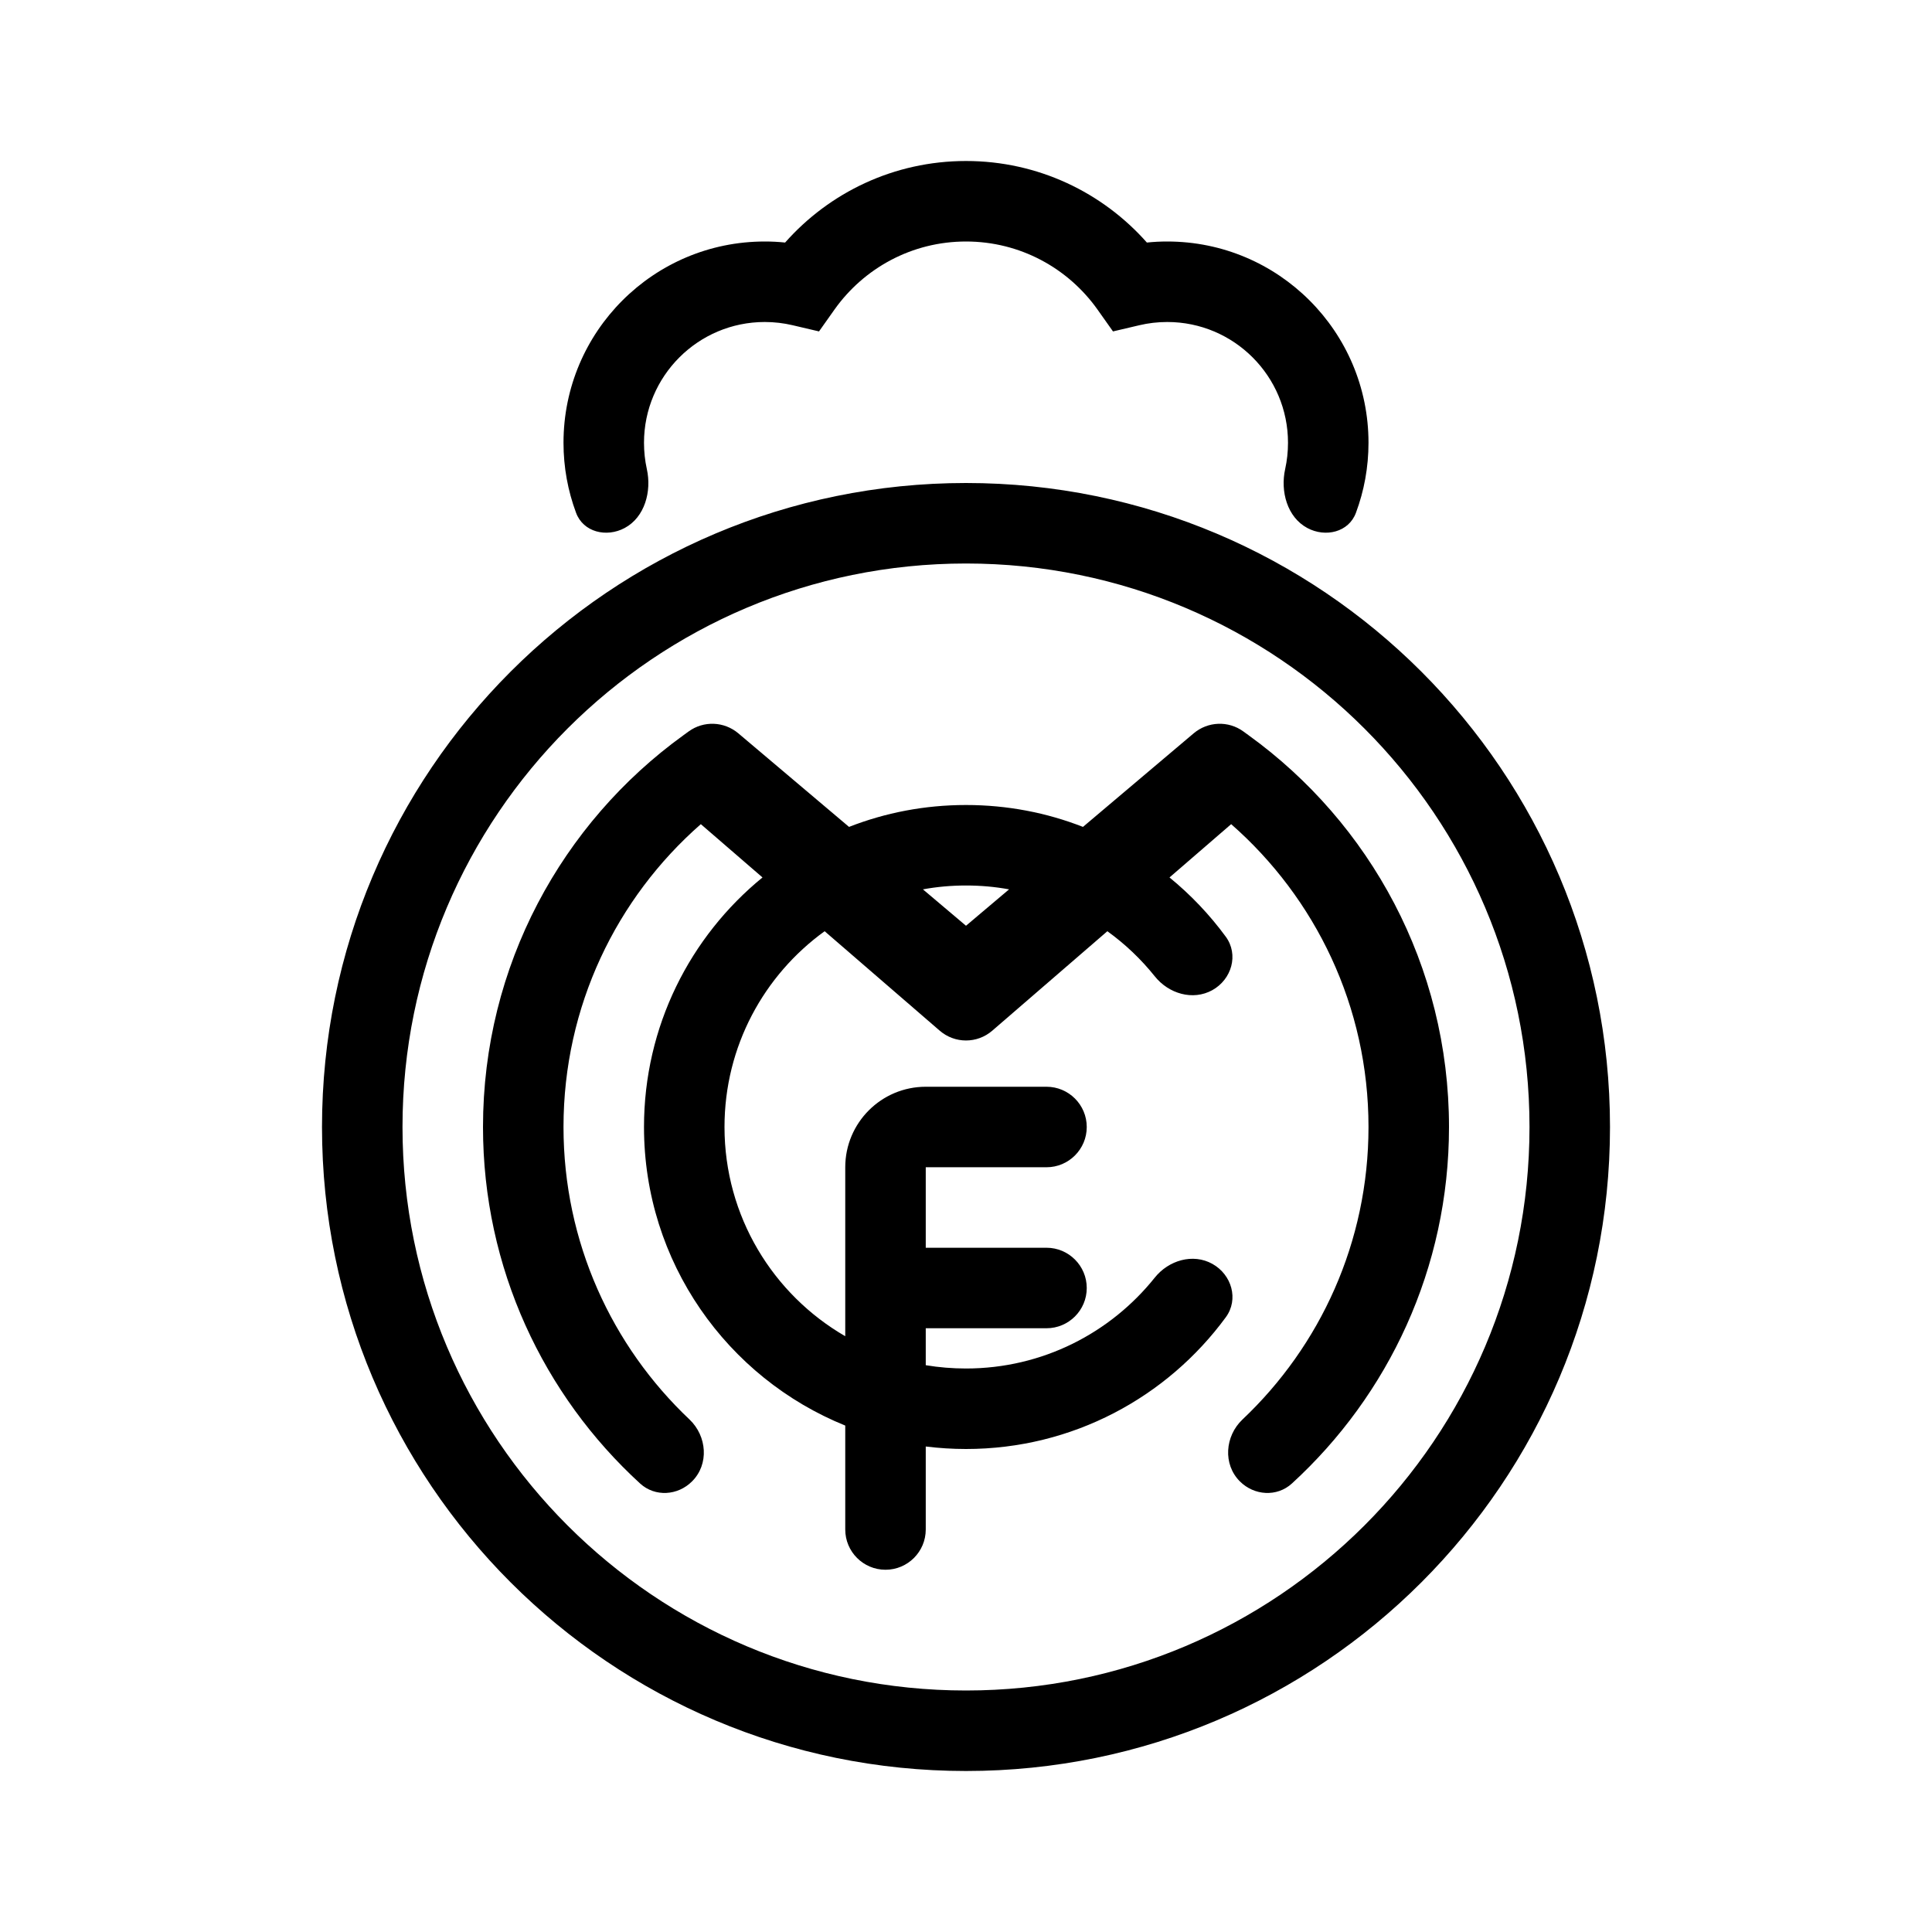
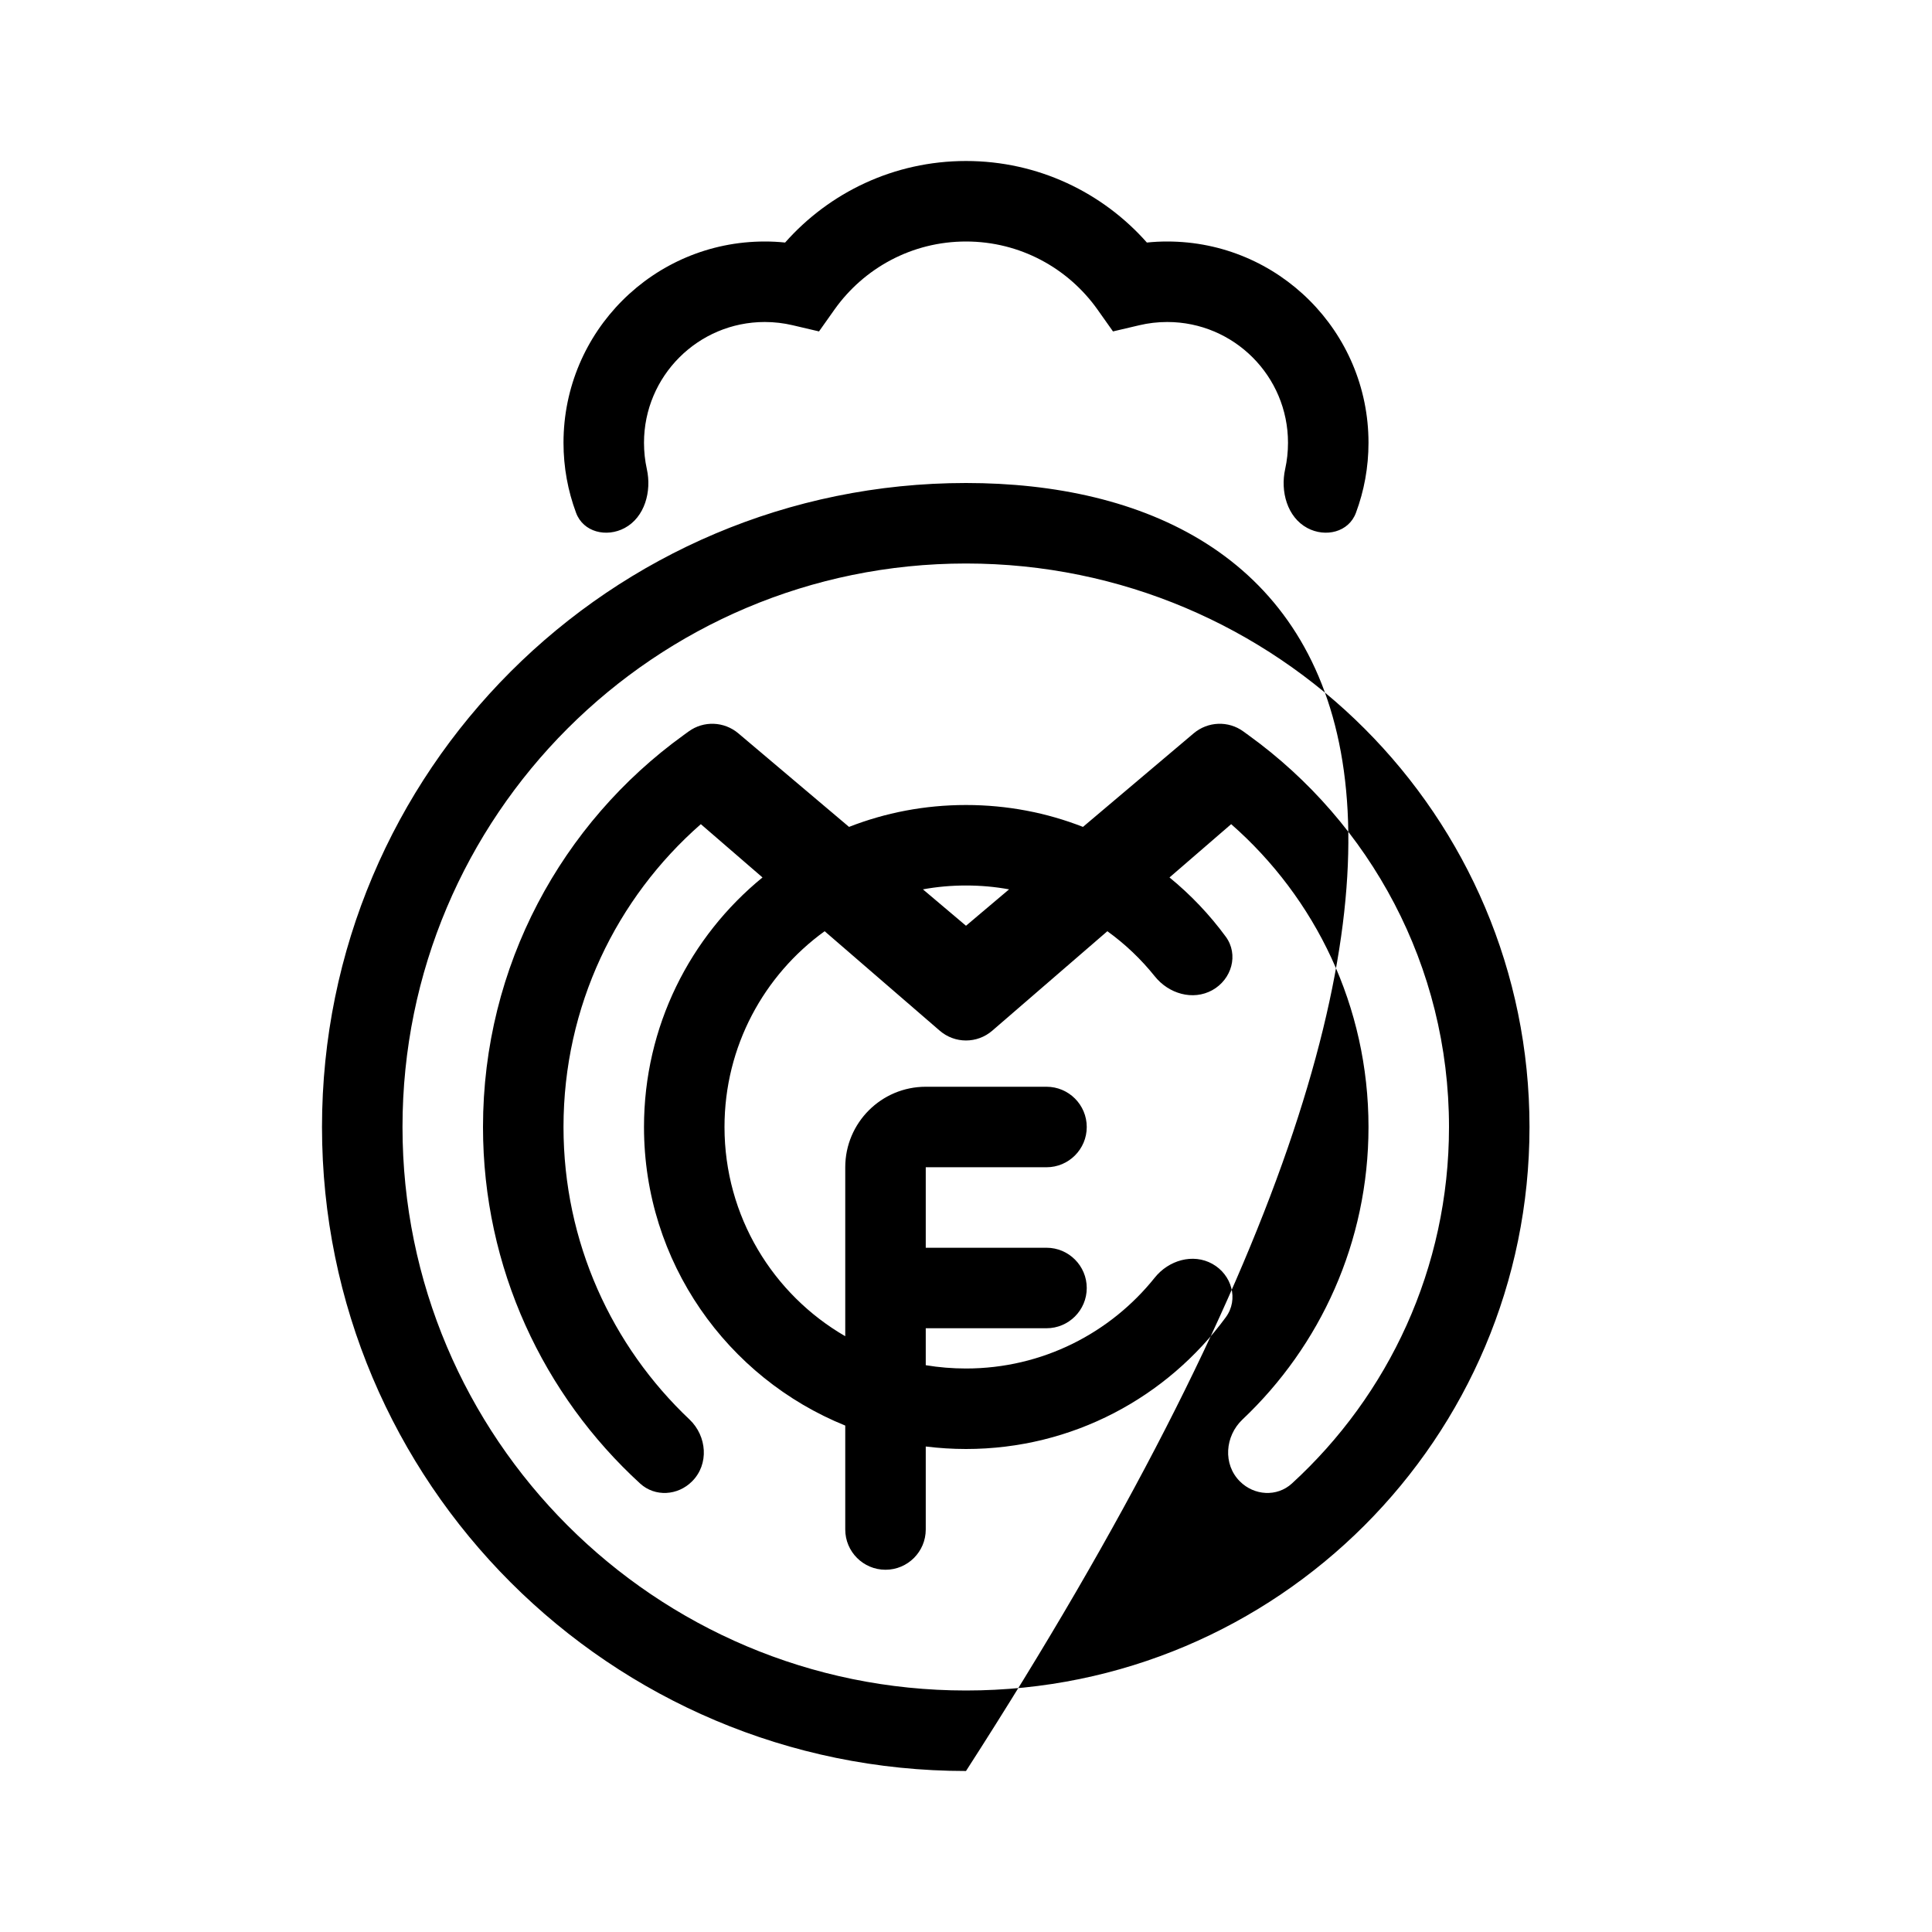
<svg xmlns="http://www.w3.org/2000/svg" width="24" height="24" viewBox="0 0 24 24" fill="none">
-   <path fill-rule="evenodd" clip-rule="evenodd" d="M9.753 3.013C10.302 2.392 11.105 2 12 2C12.895 2 13.698 2.392 14.247 3.013C14.331 3.004 14.415 3 14.5 3C15.881 3 17 4.119 17 5.5C17 5.806 16.945 6.099 16.844 6.37C16.755 6.611 16.466 6.68 16.24 6.559C15.99 6.425 15.903 6.103 15.965 5.826C15.988 5.721 16 5.612 16 5.5C16 4.672 15.328 4 14.5 4C14.38 4 14.264 4.014 14.154 4.04L13.826 4.117L13.632 3.843C13.268 3.332 12.673 3 12 3C11.327 3 10.732 3.332 10.368 3.843L10.174 4.117L9.846 4.04C9.735 4.014 9.62 4 9.5 4C8.672 4 8 4.672 8 5.5C8 5.612 8.012 5.721 8.035 5.826C8.097 6.103 8.01 6.425 7.76 6.559C7.534 6.68 7.245 6.611 7.156 6.37C7.055 6.099 7 5.806 7 5.5C7 4.119 8.119 3 9.5 3C9.585 3 9.669 3.004 9.753 3.013ZM5 14C5 10.134 8.134 7 12 7C15.866 7 19 10.134 19 14C19 17.866 15.866 21 12 21C8.134 21 5 17.866 5 14ZM12 6C7.582 6 4 9.582 4 14C4 18.418 7.582 22 12 22C16.418 22 20 18.418 20 14C20 9.582 16.418 6 12 6ZM9.171 9.109L10.547 10.272C10.997 10.096 11.487 10 12 10C12.513 10 13.003 10.096 13.453 10.272L14.829 9.109C15.005 8.961 15.259 8.951 15.445 9.086L15.511 9.134C17.018 10.223 18 11.996 18 14C18 15.754 17.247 17.332 16.048 18.429C15.863 18.598 15.58 18.58 15.402 18.402C15.19 18.19 15.216 17.84 15.435 17.633C16.399 16.722 17 15.431 17 14C17 12.5 16.34 11.155 15.294 10.238L14.528 10.9C14.791 11.115 15.026 11.362 15.227 11.636C15.39 11.859 15.301 12.166 15.06 12.3C14.818 12.434 14.517 12.344 14.345 12.128C14.175 11.916 13.977 11.727 13.756 11.568L12.327 12.803C12.139 12.966 11.861 12.966 11.673 12.803L10.244 11.568C9.49 12.113 9 12.999 9 14C9 15.11 9.603 16.08 10.5 16.599V16V14.5C10.5 13.948 10.948 13.5 11.5 13.5H13C13.276 13.5 13.5 13.724 13.5 14C13.5 14.276 13.276 14.5 13 14.5H11.5V15.5H13C13.276 15.5 13.5 15.724 13.5 16C13.5 16.276 13.276 16.5 13 16.5H11.5V16.959C11.663 16.986 11.83 17 12 17C12.949 17 13.795 16.559 14.345 15.871C14.517 15.656 14.819 15.566 15.06 15.7C15.301 15.834 15.391 16.141 15.227 16.364C14.499 17.356 13.325 18 12 18C11.831 18 11.664 17.989 11.5 17.969V19C11.5 19.276 11.276 19.5 11 19.5C10.724 19.5 10.5 19.276 10.5 19V17.709C9.034 17.116 8 15.679 8 14C8 12.75 8.573 11.634 9.472 10.9L8.706 10.238C7.659 11.155 7 12.5 7 14C7 15.431 7.601 16.722 8.565 17.633C8.783 17.84 8.81 18.19 8.597 18.402C8.42 18.58 8.137 18.598 7.952 18.429C6.753 17.332 6 15.754 6 14C6 11.996 6.982 10.223 8.489 9.134L8.555 9.086C8.741 8.951 8.995 8.961 9.171 9.109ZM12 11.5L11.465 11.048C11.638 11.016 11.817 11 12 11C12.183 11 12.362 11.016 12.535 11.048L12 11.5Z" fill="black" />
+   <path fill-rule="evenodd" clip-rule="evenodd" d="M9.753 3.013C10.302 2.392 11.105 2 12 2C12.895 2 13.698 2.392 14.247 3.013C14.331 3.004 14.415 3 14.5 3C15.881 3 17 4.119 17 5.5C17 5.806 16.945 6.099 16.844 6.37C16.755 6.611 16.466 6.68 16.24 6.559C15.99 6.425 15.903 6.103 15.965 5.826C15.988 5.721 16 5.612 16 5.5C16 4.672 15.328 4 14.5 4C14.38 4 14.264 4.014 14.154 4.04L13.826 4.117L13.632 3.843C13.268 3.332 12.673 3 12 3C11.327 3 10.732 3.332 10.368 3.843L10.174 4.117L9.846 4.04C9.735 4.014 9.62 4 9.5 4C8.672 4 8 4.672 8 5.5C8 5.612 8.012 5.721 8.035 5.826C8.097 6.103 8.01 6.425 7.76 6.559C7.534 6.68 7.245 6.611 7.156 6.37C7.055 6.099 7 5.806 7 5.5C7 4.119 8.119 3 9.5 3C9.585 3 9.669 3.004 9.753 3.013ZM5 14C5 10.134 8.134 7 12 7C15.866 7 19 10.134 19 14C19 17.866 15.866 21 12 21C8.134 21 5 17.866 5 14ZM12 6C7.582 6 4 9.582 4 14C4 18.418 7.582 22 12 22C20 9.582 16.418 6 12 6ZM9.171 9.109L10.547 10.272C10.997 10.096 11.487 10 12 10C12.513 10 13.003 10.096 13.453 10.272L14.829 9.109C15.005 8.961 15.259 8.951 15.445 9.086L15.511 9.134C17.018 10.223 18 11.996 18 14C18 15.754 17.247 17.332 16.048 18.429C15.863 18.598 15.58 18.58 15.402 18.402C15.19 18.19 15.216 17.84 15.435 17.633C16.399 16.722 17 15.431 17 14C17 12.5 16.34 11.155 15.294 10.238L14.528 10.9C14.791 11.115 15.026 11.362 15.227 11.636C15.39 11.859 15.301 12.166 15.06 12.3C14.818 12.434 14.517 12.344 14.345 12.128C14.175 11.916 13.977 11.727 13.756 11.568L12.327 12.803C12.139 12.966 11.861 12.966 11.673 12.803L10.244 11.568C9.49 12.113 9 12.999 9 14C9 15.11 9.603 16.08 10.5 16.599V16V14.5C10.5 13.948 10.948 13.5 11.5 13.5H13C13.276 13.5 13.5 13.724 13.5 14C13.5 14.276 13.276 14.5 13 14.5H11.5V15.5H13C13.276 15.5 13.5 15.724 13.5 16C13.5 16.276 13.276 16.5 13 16.5H11.5V16.959C11.663 16.986 11.83 17 12 17C12.949 17 13.795 16.559 14.345 15.871C14.517 15.656 14.819 15.566 15.06 15.7C15.301 15.834 15.391 16.141 15.227 16.364C14.499 17.356 13.325 18 12 18C11.831 18 11.664 17.989 11.5 17.969V19C11.5 19.276 11.276 19.5 11 19.5C10.724 19.5 10.5 19.276 10.5 19V17.709C9.034 17.116 8 15.679 8 14C8 12.75 8.573 11.634 9.472 10.9L8.706 10.238C7.659 11.155 7 12.5 7 14C7 15.431 7.601 16.722 8.565 17.633C8.783 17.84 8.81 18.19 8.597 18.402C8.42 18.58 8.137 18.598 7.952 18.429C6.753 17.332 6 15.754 6 14C6 11.996 6.982 10.223 8.489 9.134L8.555 9.086C8.741 8.951 8.995 8.961 9.171 9.109ZM12 11.5L11.465 11.048C11.638 11.016 11.817 11 12 11C12.183 11 12.362 11.016 12.535 11.048L12 11.5Z" fill="black" />
</svg>